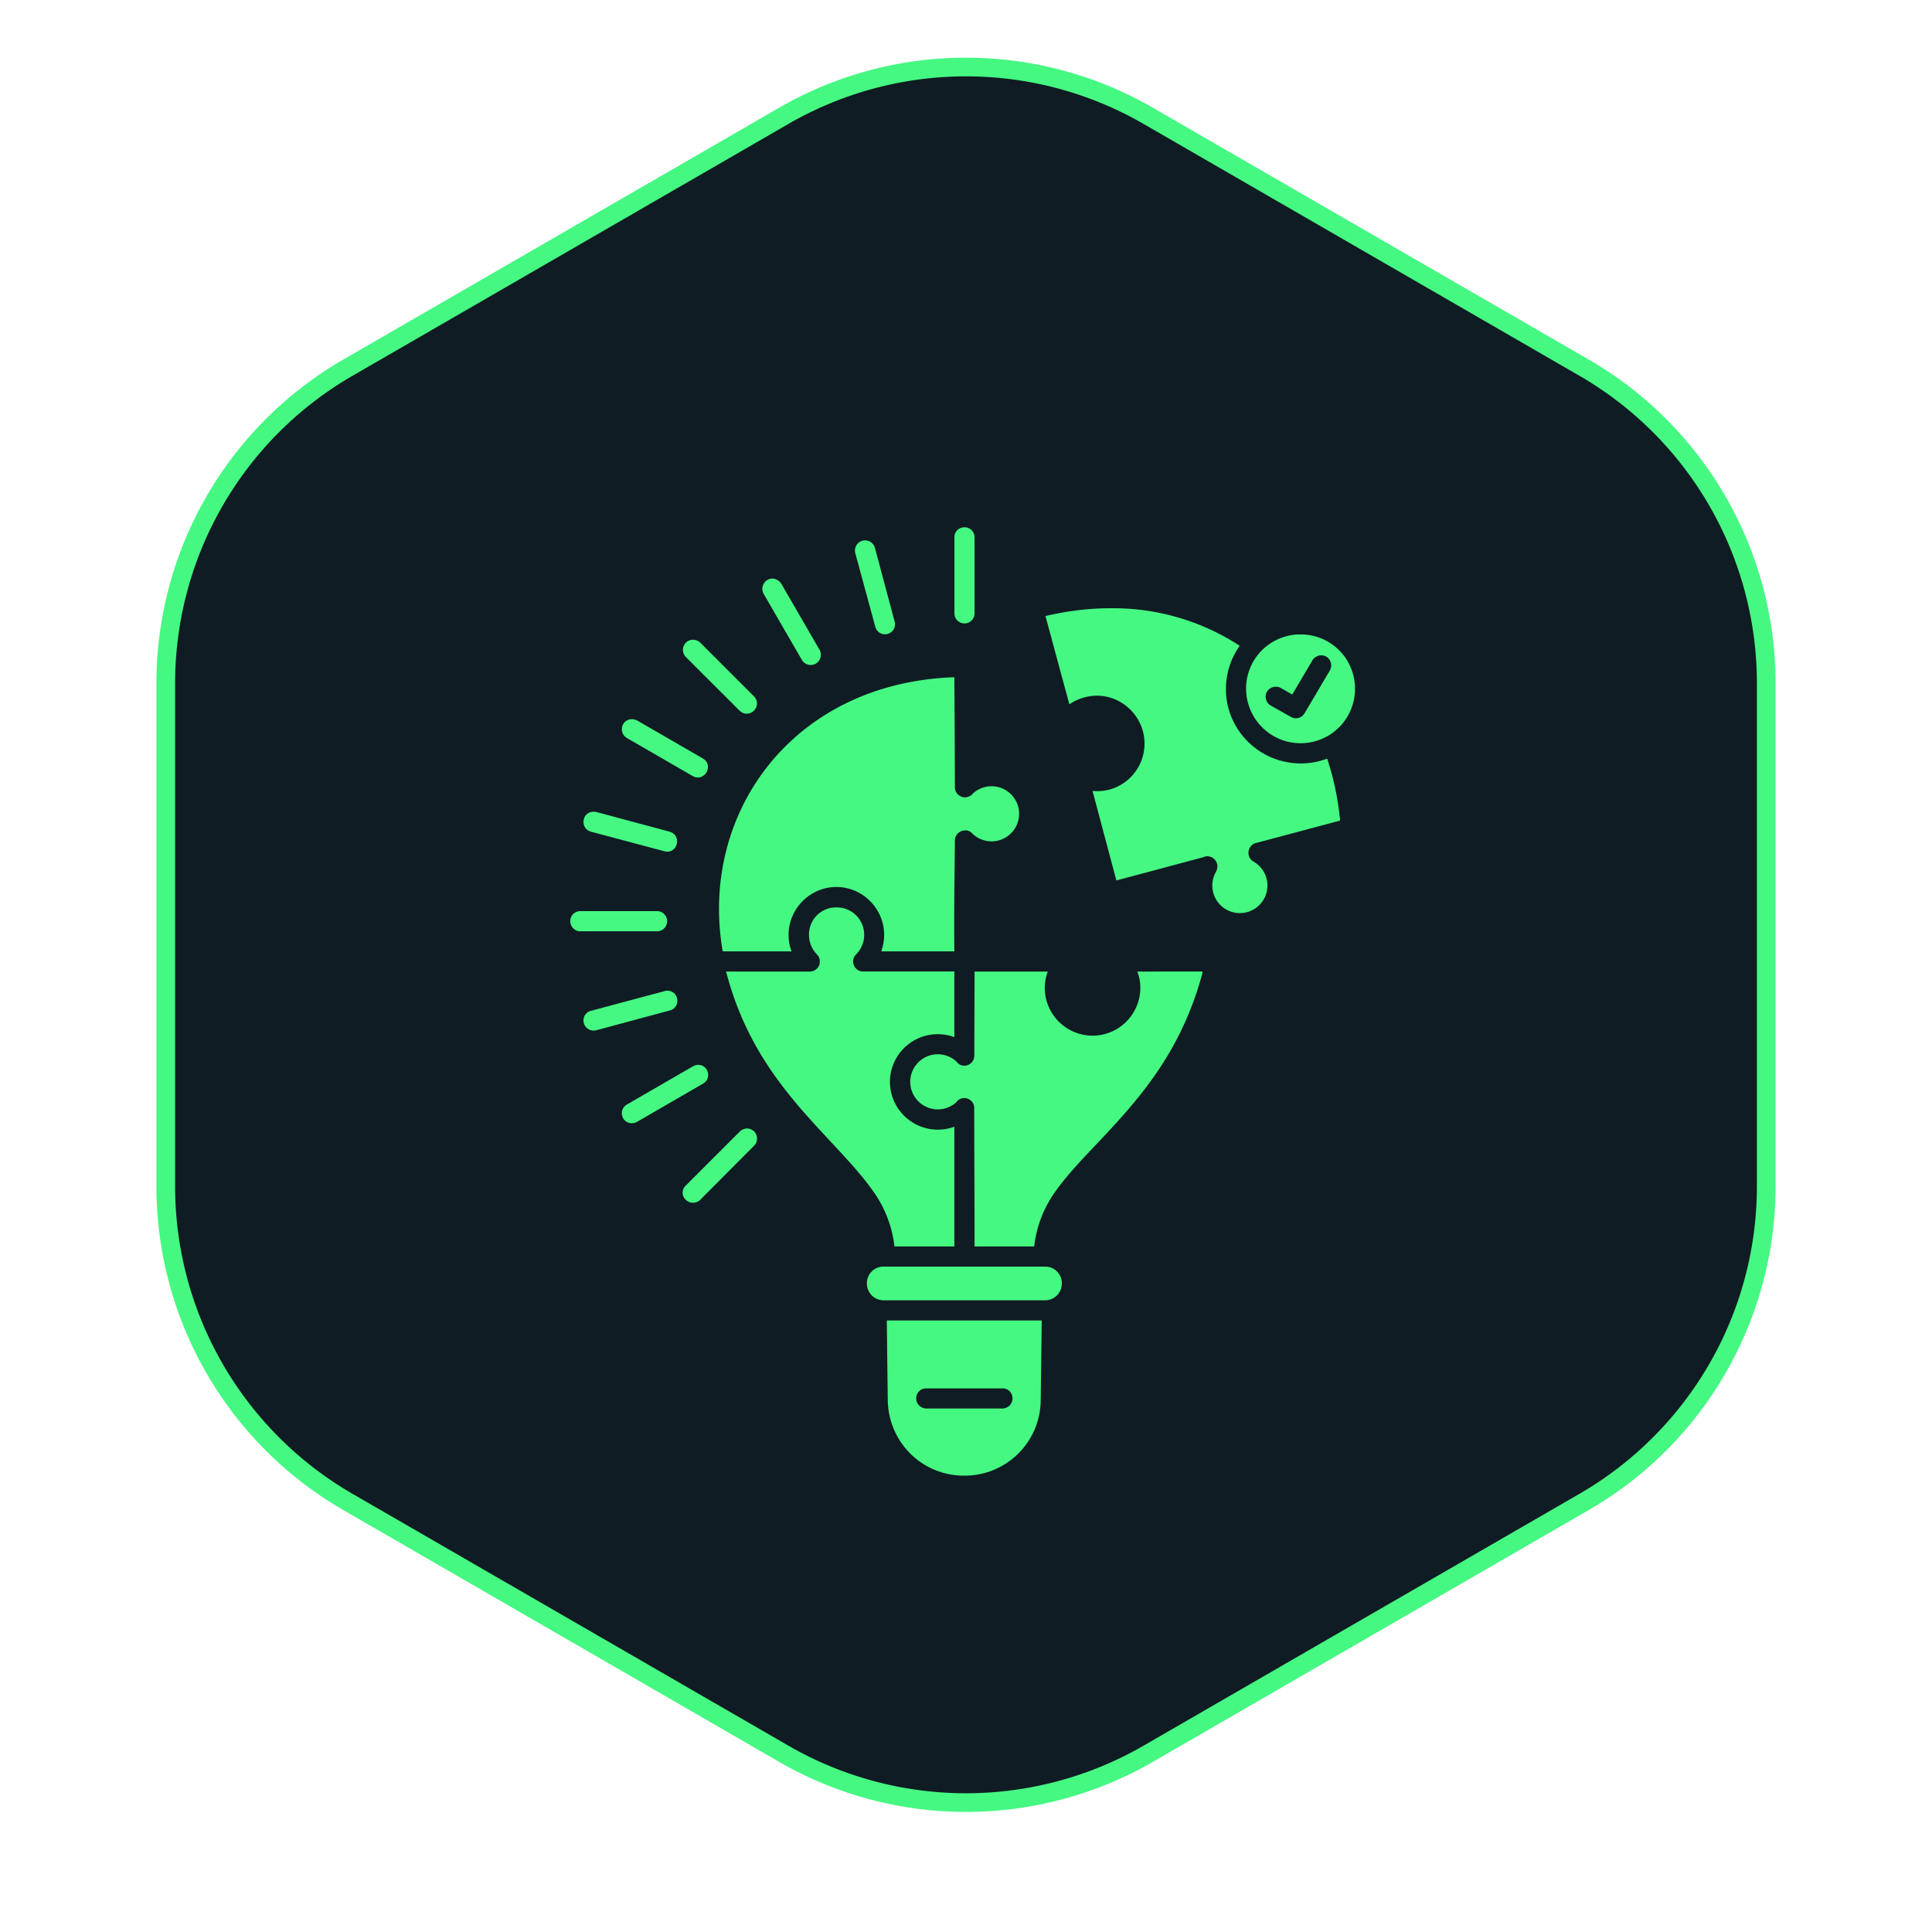
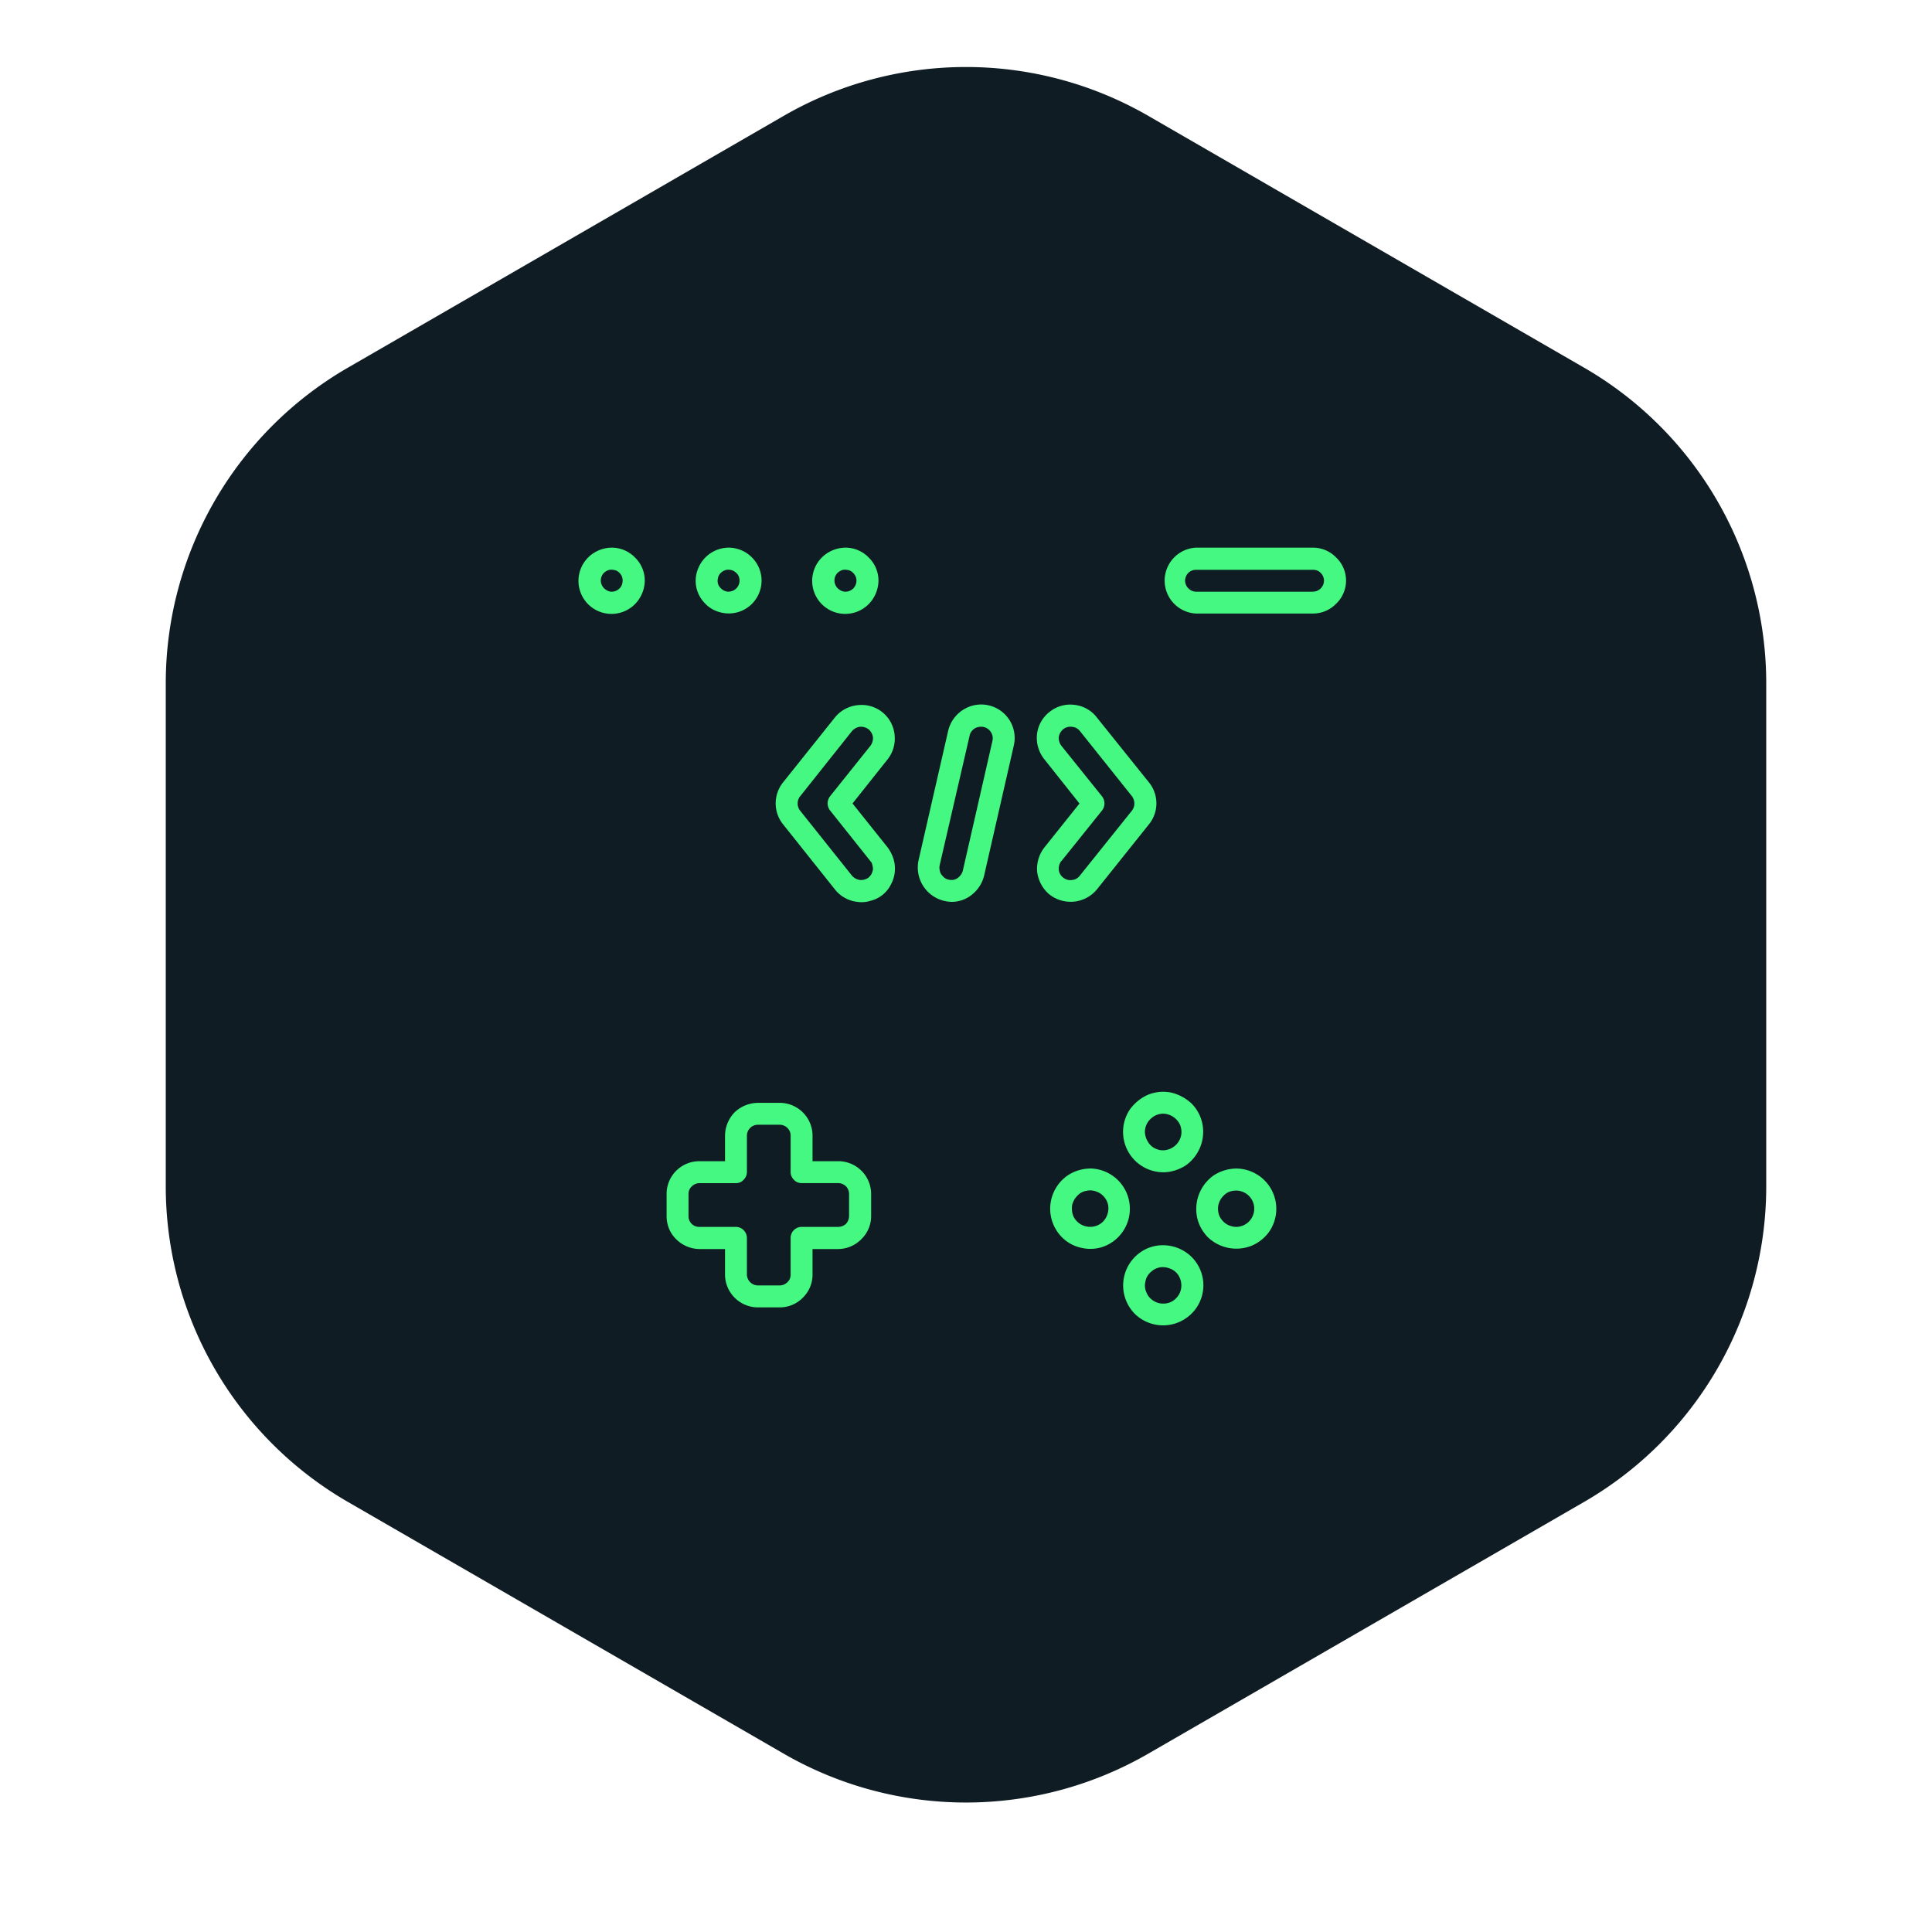
<svg xmlns="http://www.w3.org/2000/svg" width="40" height="40" version="1.0" viewBox="0 0 30 30">
  <defs>
    <clipPath id="a">
-       <path d="M.484 0h29.032v29.031H.484Zm0 0" />
-     </clipPath>
+       </clipPath>
    <clipPath id="b">
-       <path d="M7.742 7.258h14.516v14.515H7.742Zm0 0" />
+       <path d="M7.742 7.258v14.515H7.742Zm0 0" />
    </clipPath>
    <clipPath id="c">
-       <path d="M5.855 6.969h17.711v15.097H5.856Zm0 0" />
-     </clipPath>
+       </clipPath>
    <clipPath id="e">
-       <path d="M.855.969h17.711v15.097H.856Zm0 0" />
-     </clipPath>
+       </clipPath>
    <clipPath id="d">
      <path d="M0 0h19v17H0z" />
    </clipPath>
    <clipPath id="f">
-       <path d="M8.855 8.082h12.34V23H8.855Zm0 0" />
-     </clipPath>
+       </clipPath>
  </defs>
  <path fill="#0f1c23" d="M12.168 1.8a5.66 5.66 0 0 1 5.664 0l6.762 3.907a5.66 5.66 0 0 1 2.832 4.902v7.813a5.66 5.66 0 0 1-2.832 4.902l-6.762 3.906a5.66 5.66 0 0 1-5.664 0l-6.762-3.906a5.66 5.66 0 0 1-2.832-4.902v-7.813a5.66 5.66 0 0 1 2.832-4.902Zm0 0" />
  <g clip-path="url(#a)">
    <path fill="none" stroke="#45f882" stroke-width=".29" d="M12.168 1.8a5.66 5.66 0 0 1 5.664 0l6.762 3.907a5.66 5.66 0 0 1 2.832 4.902v7.813a5.66 5.66 0 0 1-2.832 4.902l-6.762 3.907a5.66 5.66 0 0 1-5.664 0l-6.762-3.907a5.66 5.66 0 0 1-2.832-4.902v-7.813a5.66 5.66 0 0 1 2.832-4.902Zm0 0" />
  </g>
  <path fill="#45f882" d="M9.5 8.504a.53.53 0 0 0-.285.086.513.513 0 1 0 .71.71.53.53 0 0 0 .087-.284.5.5 0 0 0-.153-.36.5.5 0 0 0-.359-.152m0 .684a.16.16 0 0 1-.094-.032.17.17 0 0 1-.027-.262.2.2 0 0 1 .086-.046q.053-.006.101.011a.17.17 0 0 1 .075.063q.028.04.027.094c0 .046-.016.09-.047.12a.18.18 0 0 1-.121.052M13.129 8.504a.53.53 0 0 0-.285.086.513.513 0 1 0 .71.71.53.53 0 0 0 .087-.284.5.5 0 0 0-.153-.36.5.5 0 0 0-.36-.152m0 .684a.16.16 0 0 1-.094-.032.17.17 0 0 1-.027-.262.2.2 0 0 1 .086-.046q.054-.006.101.011a.17.17 0 0 1 .075.063q.03.04.03.094a.171.171 0 0 1-.172.172M11.313 8.504a.514.514 0 0 0-.469.316.5.5 0 0 0-.032.297.5.5 0 0 0 .141.258c.07.074.164.121.262.14a.5.5 0 0 0 .293-.027.5.5 0 0 0 .23-.187.508.508 0 0 0-.062-.645.51.51 0 0 0-.364-.152m0 .684a.17.17 0 0 1-.094-.032.2.2 0 0 1-.063-.074.17.17 0 0 1-.008-.098.16.16 0 0 1 .047-.09.2.2 0 0 1 .086-.046.2.2 0 0 1 .098.011.2.2 0 0 1 .078.063.171.171 0 0 1-.023.215.17.17 0 0 1-.121.05M20.387 8.504h-1.813a.512.512 0 0 0 0 1.023h1.813a.5.5 0 0 0 .36-.152.496.496 0 0 0 0-.719.5.5 0 0 0-.36-.152m0 .684h-1.813a.17.17 0 0 1-.12-.051.17.17 0 0 1-.052-.121c0-.043.02-.09.051-.121a.17.17 0 0 1 .121-.047h1.813c.047 0 .09.015.12.047.032.03.052.078.052.12 0 .047-.02.09-.051.122a.17.17 0 0 1-.121.05M12.96 13.805a.5.5 0 0 0 .157.136.5.5 0 0 0 .195.063.45.45 0 0 0 .204-.016.479.479 0 0 0 .316-.25.515.515 0 0 0 .043-.398.6.6 0 0 0-.094-.184l-.543-.68.543-.683a.52.52 0 0 0 .11-.383.514.514 0 0 0-.575-.46.52.52 0 0 0-.351.19l-.805 1.008a.52.52 0 0 0 0 .653Zm-.534-1.442.804-1.011a.2.2 0 0 1 .125-.067.2.2 0 0 1 .133.04.2.2 0 0 1 .067.12.2.2 0 0 1-.04.137l-.628.785a.18.18 0 0 0 0 .215l.629.79q.024.024.03.062a.2.2 0 0 1 .009.07.3.3 0 0 1-.024.07.2.2 0 0 1-.047.055.2.2 0 0 1-.132.035.2.2 0 0 1-.122-.066l-.804-1.008a.18.18 0 0 1-.04-.113q-.001-.065.04-.114M16.297 13.89a.53.53 0 0 0 .738-.082l.805-1.007a.516.516 0 0 0 0-.653l-.805-1.003a.5.5 0 0 0-.156-.137.5.5 0 0 0-.195-.063.51.51 0 0 0-.387.11.51.51 0 0 0-.195.351.53.53 0 0 0 .117.387l.543.684-.543.68a.54.54 0 0 0-.114.382.55.55 0 0 0 .192.352m.187-.523.63-.785a.18.18 0 0 0 0-.215l-.634-.789a.2.2 0 0 1-.039-.137.2.2 0 0 1 .07-.12.18.18 0 0 1 .134-.036q.076.006.125.067l.804 1.007q.041.054.04.118.001.06-.04.113l-.808 1.008a.17.17 0 0 1-.125.066.17.17 0 0 1-.133-.039.17.17 0 0 1-.067-.121.2.2 0 0 1 .04-.137ZM14.758 14.004a.5.5 0 0 0 .332-.11.54.54 0 0 0 .191-.296l.461-2.02a.52.52 0 0 0-.789-.555.53.53 0 0 0-.23.325l-.461 2.015a.534.534 0 0 0 .496.64m-.168-.563.465-2.011c.008-.051.039-.09.078-.117a.2.2 0 0 1 .137-.024.18.18 0 0 1 .14.219l-.46 2.015a.2.2 0 0 1-.067.102.16.16 0 0 1-.117.04.2.2 0 0 1-.079-.02.2.2 0 0 1-.058-.051.13.13 0 0 1-.035-.07.2.2 0 0 1-.004-.083m0 0" />
  <g clip-path="url(#b)">
    <path fill="#45f882" d="M20.727 7.258H9.273a1.535 1.535 0 0 0-1.53 1.531v9.867c0 .211.046.422.132.614.082.195.207.367.363.511a1.55 1.55 0 0 0 1.164.407c.203.367.485.69.825.94.335.255.726.43 1.136.52.414.09.84.094 1.254.004.41-.086.801-.261 1.14-.511a2.04 2.04 0 0 1 2.485 0c.34.25.73.425 1.14.511.415.09.84.09 1.255-.004.41-.09.8-.265 1.136-.52.34-.25.622-.573.825-.94a1.543 1.543 0 0 0 1.66-1.532V8.79a1.535 1.535 0 0 0-1.531-1.531m-.122 11.836a2.633 2.633 0 0 1-1.574 2.074c-.422.18-.879.246-1.332.191a2.6 2.6 0 0 1-1.254-.492 2.38 2.38 0 0 0-2.89 0c-.367.27-.797.442-1.254.492a2.6 2.6 0 0 1-1.332-.191 2.63 2.63 0 0 1-1.574-2.074c-.051-.383-.02-.77.09-1.137.113-.367.3-.707.554-1a2.33 2.33 0 0 1 1.762-.828 582 582 0 0 1 6.398 0 2.33 2.33 0 0 1 1.762.828c.254.293.441.633.555 1 .109.367.14.754.09 1.137m-6.23-3.313v-.3a.171.171 0 0 1 .172-.172h.906a.171.171 0 0 1 .172.172v.3zm7.543 2.875a1.192 1.192 0 0 1-1.156 1.188q.136-.342.183-.707c.055-.43.02-.867-.105-1.282a3 3 0 0 0-.621-1.12 2.7 2.7 0 0 0-.907-.692 2.7 2.7 0 0 0-1.113-.254 342 342 0 0 0-2.234-.008v-.3a.5.5 0 0 0-.152-.36.5.5 0 0 0-.36-.152h-.281v-.453a.2.2 0 0 0-.05-.121.17.17 0 0 0-.122-.047.17.17 0 0 0-.121.047.2.2 0 0 0-.05.12v.454h-.282a.5.5 0 0 0-.36.152.5.5 0 0 0-.152.36v.3c-.851 0-1.648.004-2.234.008-.387.004-.766.09-1.114.254-.347.16-.656.398-.906.691a3.07 3.07 0 0 0-.727 2.402q.048.366.184.708a1.2 1.2 0 0 1-.82-.36 1.2 1.2 0 0 1-.336-.828V10.66h13.836Zm0-8.336H8.082V8.79c0-.317.125-.618.348-.84.226-.227.527-.352.843-.352h11.454c.316 0 .617.125.843.351.223.223.348.524.348.84Zm0 0" />
  </g>
  <path fill="#45f882" d="M13.016 18.031h-.399v-.394a.51.51 0 0 0-.508-.512h-.34a.53.53 0 0 0-.363.148.53.53 0 0 0-.148.364v.394h-.399a.508.508 0 0 0-.508.512v.34c0 .137.051.265.149.36a.52.52 0 0 0 .36.152h.398v.394a.512.512 0 0 0 .512.512h.34a.5.5 0 0 0 .359-.153.5.5 0 0 0 .148-.359v-.394h.399a.51.51 0 0 0 .359-.153.5.5 0 0 0 .152-.36v-.339a.51.51 0 0 0-.511-.512m.168.852a.18.18 0 0 1-.047.12.18.18 0 0 1-.121.048h-.567a.171.171 0 0 0-.172.172v.566q.001.073-.05.121a.17.17 0 0 1-.118.05h-.34a.17.17 0 0 1-.12-.05.17.17 0 0 1-.051-.12v-.567c0-.047-.02-.09-.051-.121a.17.17 0 0 0-.121-.051h-.567a.165.165 0 0 1-.168-.168v-.34q0-.073.051-.121a.17.17 0 0 1 .117-.05h.567c.047 0 .09-.017.12-.052a.17.17 0 0 0 .052-.117v-.566a.171.171 0 0 1 .172-.172h.34a.17.17 0 0 1 .117.05q.051.05.05.122v.566c0 .043.02.086.051.117q.049.052.121.051h.567c.043 0 .09.02.12.05a.17.17 0 0 1 .048.122ZM16.93 18.145a.64.64 0 0 0-.348.105.628.628 0 0 0-.094.96.6.6 0 0 0 .317.169.6.6 0 0 0 .363-.035.626.626 0 0 0-.238-1.2m0 .906a.285.285 0 0 1-.266-.172.34.34 0 0 1-.016-.164.3.3 0 0 1 .079-.145c.039-.043.09-.07.144-.078a.26.26 0 0 1 .164.016c.055.02.098.058.13.105a.26.26 0 0 1 .046.157.3.3 0 0 1-.082.199.28.28 0 0 1-.2.082M19.195 18.145a.66.66 0 0 0-.347.105.64.64 0 0 0-.262.64c.023.122.082.231.168.32a.64.64 0 0 0 .68.134.64.64 0 0 0 .28-.227.626.626 0 0 0-.519-.972m0 .906a.3.3 0 0 1-.156-.047.3.3 0 0 1-.105-.125.3.3 0 0 1-.016-.164.3.3 0 0 1 .078-.145q.061-.065.145-.078a.282.282 0 1 1 .055.559M18.063 18.203c.12 0 .242-.039.347-.105a.64.64 0 0 0 .262-.641.62.62 0 0 0-.168-.32.7.7 0 0 0-.32-.172.63.63 0 0 0-.36.035.7.7 0 0 0-.281.23.627.627 0 0 0 .52.973m0-.91a.298.298 0 0 1 .262.176c.019.05.027.11.015.164a.29.29 0 0 1-.223.222.26.26 0 0 1-.164-.015.25.25 0 0 1-.125-.106.3.3 0 0 1-.05-.156c0-.074.03-.148.085-.2a.28.28 0 0 1 .2-.085M18.063 19.336a.6.6 0 0 0-.348.105.628.628 0 0 0-.094.96.628.628 0 0 0 .96-.098.62.62 0 0 0-.078-.785.63.63 0 0 0-.44-.182m0 .906a.27.27 0 0 1-.157-.047.26.26 0 0 1-.105-.129.25.25 0 0 1-.016-.16.25.25 0 0 1 .078-.148q.061-.06.145-.078a.3.3 0 0 1 .164.02q.077.03.125.1a.3.3 0 0 1 .047.16.28.28 0 0 1-.082.2.27.27 0 0 1-.2.082m0 0" />
  <g clip-path="url(#c)">
    <g clip-path="url(#d)" transform="translate(5 6)">
      <g clip-path="url(#e)">
        <path fill="#0f1c23" d="M.855.969h17.692v15.097H.855Zm0 0" />
      </g>
    </g>
  </g>
  <g clip-path="url(#f)">
    <path fill="#45f882" d="M14.973 8.188a.153.153 0 0 0-.153.156v1.18a.156.156 0 1 0 .313 0v-1.18c0-.086-.07-.16-.16-.156m-1.536.203a.158.158 0 0 0-.156.199l.309 1.137c.02.085.105.14.191.117a.155.155 0 0 0 .11-.196l-.305-1.14a.16.16 0 0 0-.149-.117m-1.449.593c-.117.004-.187.137-.129.239l.59 1.02a.16.16 0 0 0 .219.062.16.16 0 0 0 .055-.22l-.59-1.019a.17.17 0 0 0-.145-.082m5.242.461q-.48 0-.996.121l.371 1.371a.76.76 0 0 1 .528-.128.75.75 0 0 1 .613.543.74.74 0 0 1-.523.91.8.8 0 0 1-.258.02l.37 1.39 1.345-.36c.14-.066.277.086.203.22v.003a.428.428 0 1 0 .582-.156s0-.004-.004-.004h-.004a.159.159 0 0 1 .066-.29l1.286-.343a4.4 4.4 0 0 0-.2-.96l-.113.034a1.166 1.166 0 0 1-1.422-.82 1.17 1.17 0 0 1 .176-.969 3.6 3.6 0 0 0-2.02-.582m2.957.407q-.105-.002-.21.027a.84.84 0 0 0-.598 1.035.845.845 0 1 0 1.633-.437.84.84 0 0 0-.7-.618q-.062-.009-.125-.007m-9.425.082c-.14 0-.211.168-.11.27l.832.831c.063.063.16.063.223 0a.156.156 0 0 0 0-.223l-.832-.832a.16.16 0 0 0-.113-.046m9.758.242c.117 0 .19.133.128.238l-.39.66a.154.154 0 0 1-.211.059l-.313-.176a.16.16 0 0 1-.062-.215.163.163 0 0 1 .219-.058l.175.101.313-.531a.16.16 0 0 1 .14-.078m-5.7.34c-2.508.086-3.968 2.113-3.597 4.257h1.07a.7.7 0 0 1-.047-.257c0-.407.336-.743.742-.743.407 0 .742.336.742.743q0 .135-.046.257h1.136c-.008-.613.008-1.476.008-1.722v-.008a.16.16 0 0 1 .156-.148.14.14 0 0 1 .121.054.428.428 0 1 0-.012-.613q0 .005-.003.004.001.005-.004.004l-.008.008q-.006.006-.012.007h-.004c-.101.063-.234-.015-.234-.136 0-.348-.004-1.254-.008-1.707m-5 .652c-.164-.008-.226.21-.082.293l1.02.59c.18.101.336-.168.156-.274l-1.02-.59a.2.2 0 0 0-.074-.019m-.605 1.437c-.184.004-.211.262-.035.31l1.14.304c.2.05.278-.246.078-.305l-1.136-.305q-.024-.005-.047-.004m3.773 1.485a.42.42 0 0 0-.425.426c0 .12.046.226.124.304l.004.004q.004.006.008.012.007.006.008.012h.004q.002.006.004.011s0 .004.004.004q-.001.006.004.012v.004q.005.006.004.012.004.006.003.011v.055q-.002.005-.003.016-.002.005-.004.015h-.004c0 .008-.008.02-.012.028l-.008.011a.16.16 0 0 1-.125.059h-1.3l.011.035c.309 1.164.945 1.887 1.52 2.504.285.309.558.59.765.887q.266.381.32.843h.93v-1.859a.744.744 0 0 1-1-.695.742.742 0 0 1 1-.696v-1.02H13.38q-.006-.004-.012-.003h-.004c-.004 0-.008-.004-.008-.004h-.007q-.001-.005-.008-.004l-.004-.004q-.006-.002-.012-.004.001-.005-.004-.004-.001-.002-.008-.003-.002-.005-.003-.004l-.008-.008s-.004 0-.004-.004q-.004-.001-.008-.008h-.004c0-.004-.004-.008-.004-.008l-.004-.004q-.004-.006-.007-.007.001-.004-.004-.008.001-.001-.004-.008s0-.004-.004-.004v-.008q-.002-.004-.004-.008.001-.006-.004-.007v-.016q.001-.004-.004-.008v-.039s.004-.004.004-.008v-.004q-.001-.005.004-.011v-.004q-.001-.006.004-.012v-.004q.004-.006.008-.012c.007-.011.015-.027.027-.035a.43.43 0 0 0 .125-.304.425.425 0 0 0-.43-.426m-2.789.058H9.015a.155.155 0 0 0-.16.157c0 .086.075.16.16.156h1.18a.156.156 0 0 0 .164-.156c0-.09-.074-.16-.16-.157m4.934.938-.004 1.3v.009c-.004.152-.195.21-.281.085a.428.428 0 1 0 0 .637c.086-.125.28-.062.28.09v.008c0 .71.005 1.426.005 2.14h.926a1.8 1.8 0 0 1 .316-.835c.207-.297.48-.57.766-.875.574-.614 1.207-1.336 1.527-2.524q.002-.018.004-.035H17.66a.7.7 0 0 1 .047.258.744.744 0 0 1-.742.738.744.744 0 0 1-.742-.738q0-.135.047-.258Zm-4.774.297q-.018.001-.043.008l-1.136.304a.153.153 0 0 0-.114.192c.024.086.11.133.196.11l1.136-.306c.18-.046.149-.308-.039-.308m.485 1.152a.17.17 0 0 0-.086.024l-1.02.59a.155.155 0 0 0-.062.214c.043.078.14.102.219.055l1.02-.59c.14-.078.089-.289-.071-.293m.75.988a.17.17 0 0 0-.11.051l-.832.832a.15.15 0 0 0-.004.223.16.16 0 0 0 .227 0l.832-.836a.157.157 0 0 0-.113-.27m2.129 2.145a.257.257 0 0 0-.262.262.26.26 0 0 0 .262.261h2.504a.26.26 0 0 0 .261-.261.257.257 0 0 0-.261-.262Zm.047.836.015 1.23c.008.657.527 1.18 1.188 1.18a1.18 1.18 0 0 0 1.187-1.18l.016-1.23Zm.617 1.055h1.175c.09-.004.16.066.16.156 0 .086-.07.156-.16.156h-1.175c-.09 0-.16-.07-.16-.156 0-.09.07-.16.16-.156m0 0" />
  </g>
</svg>